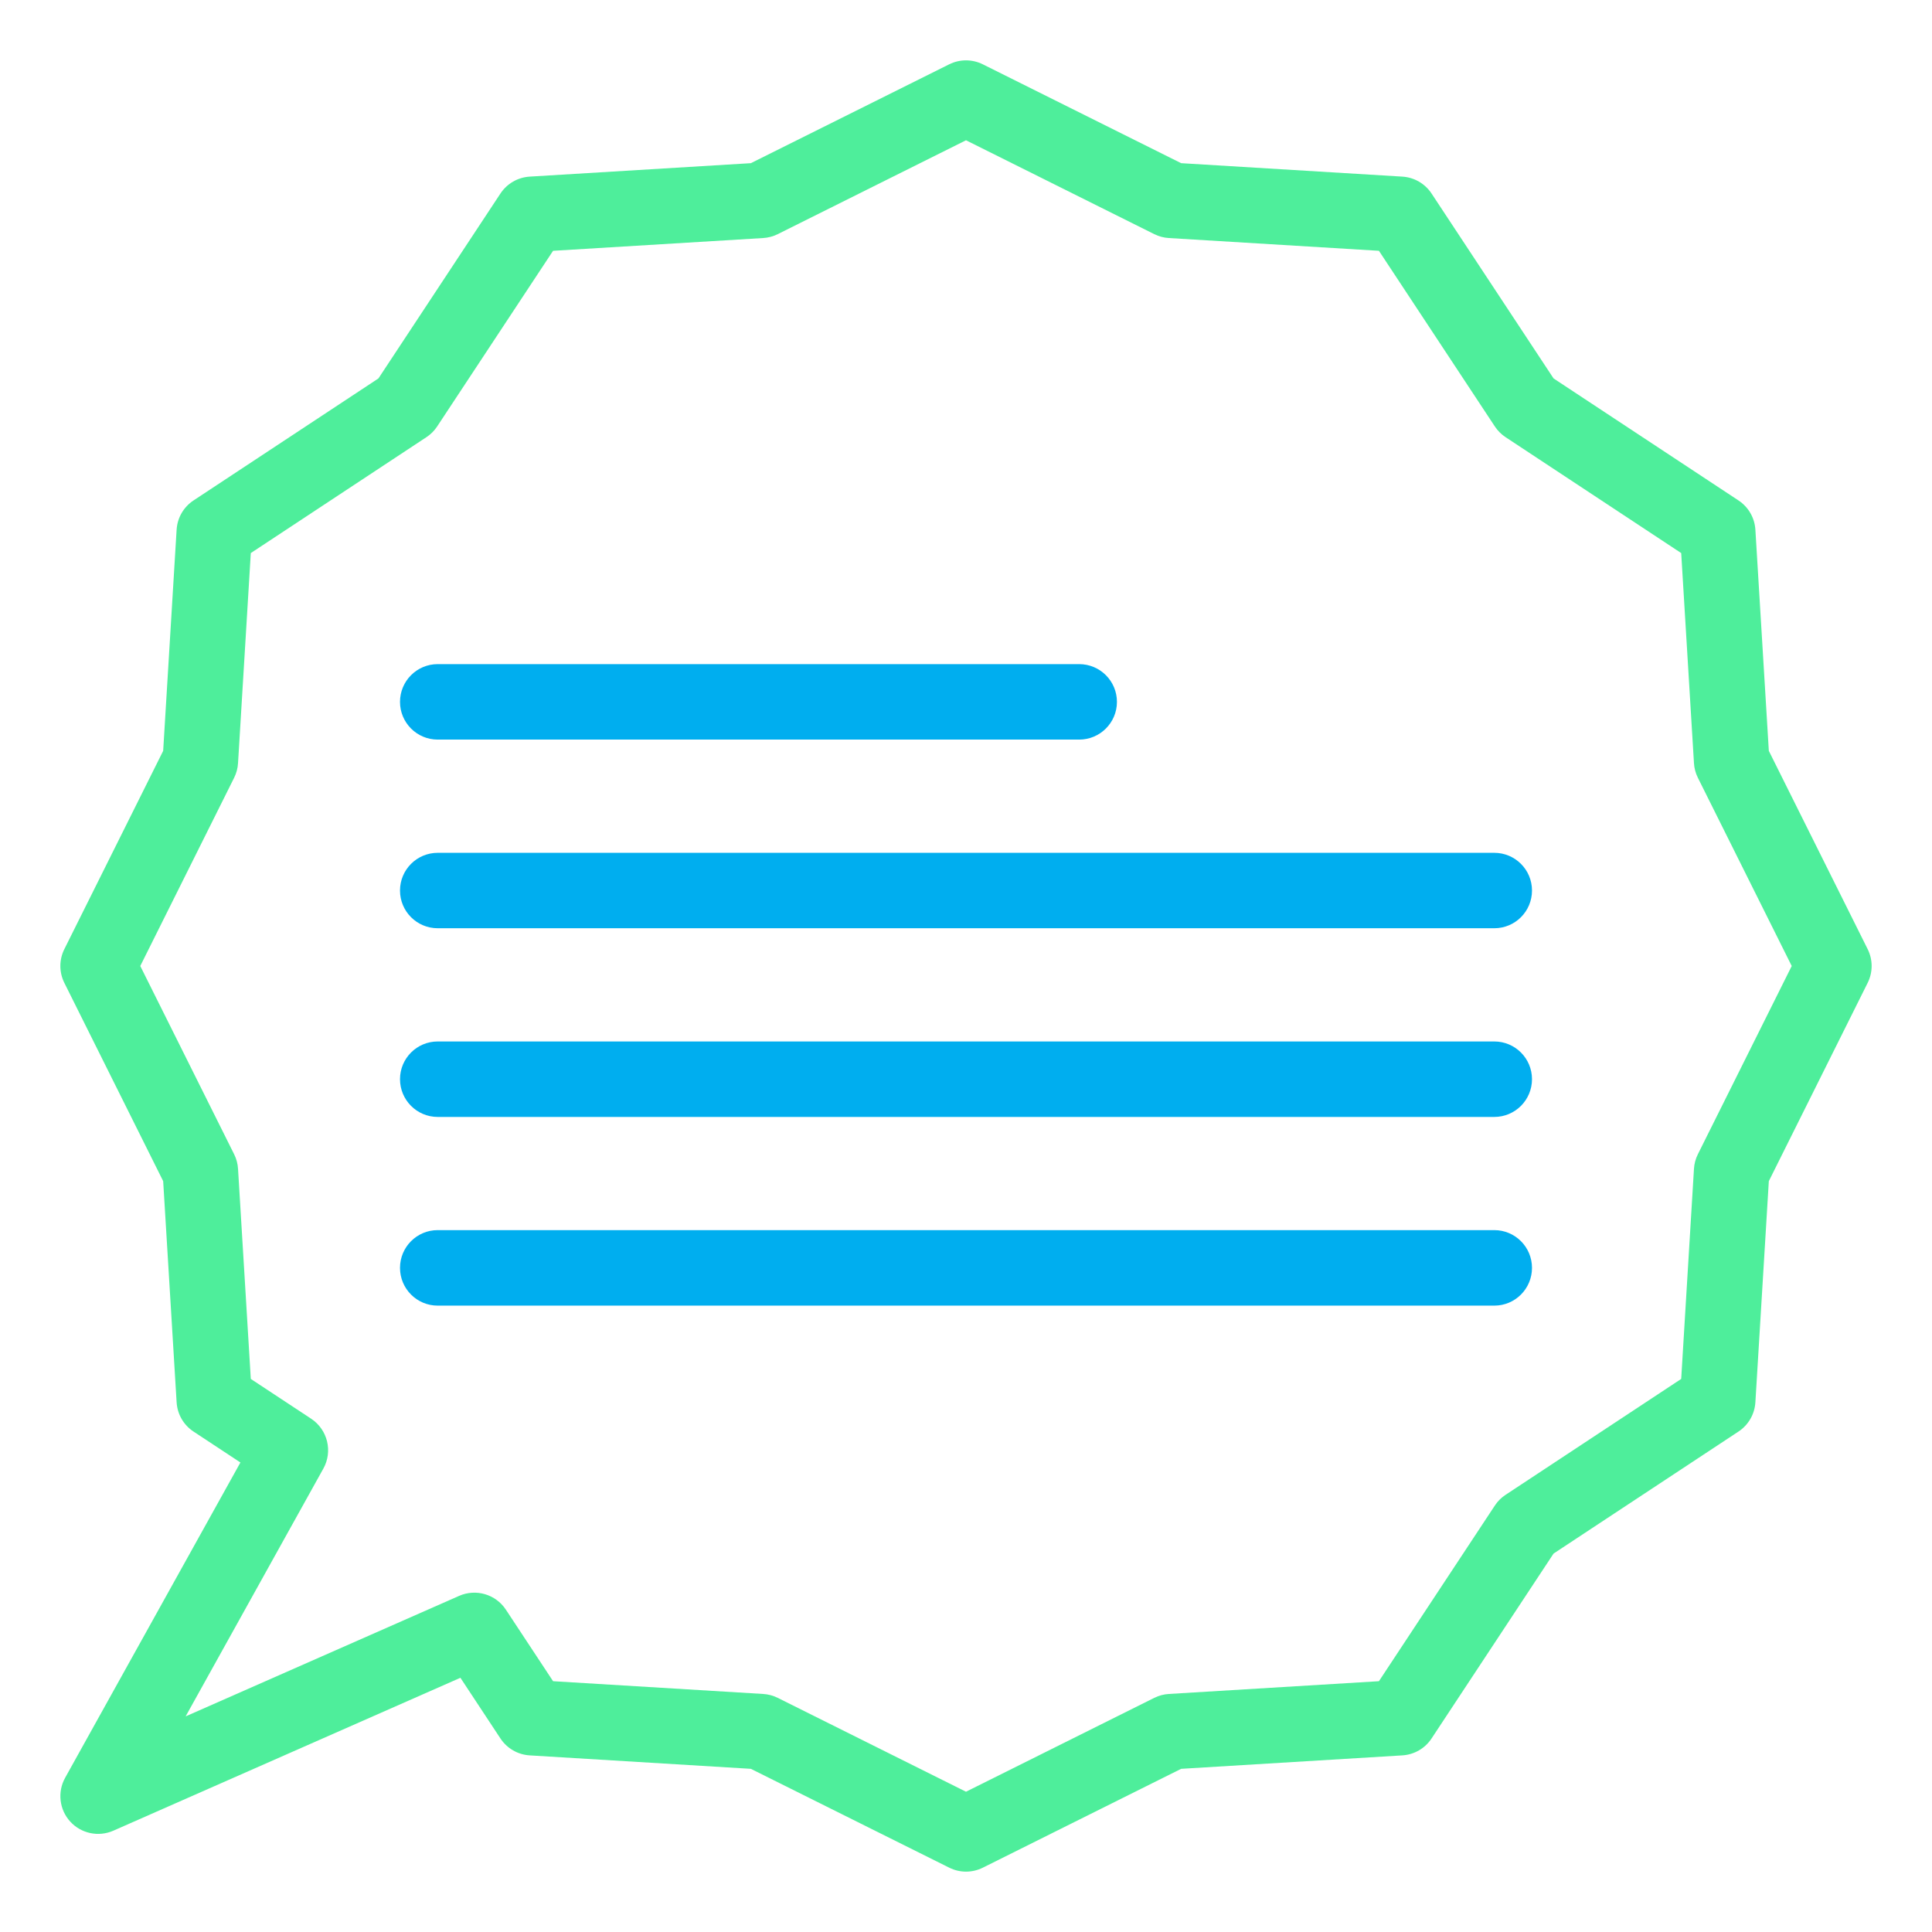
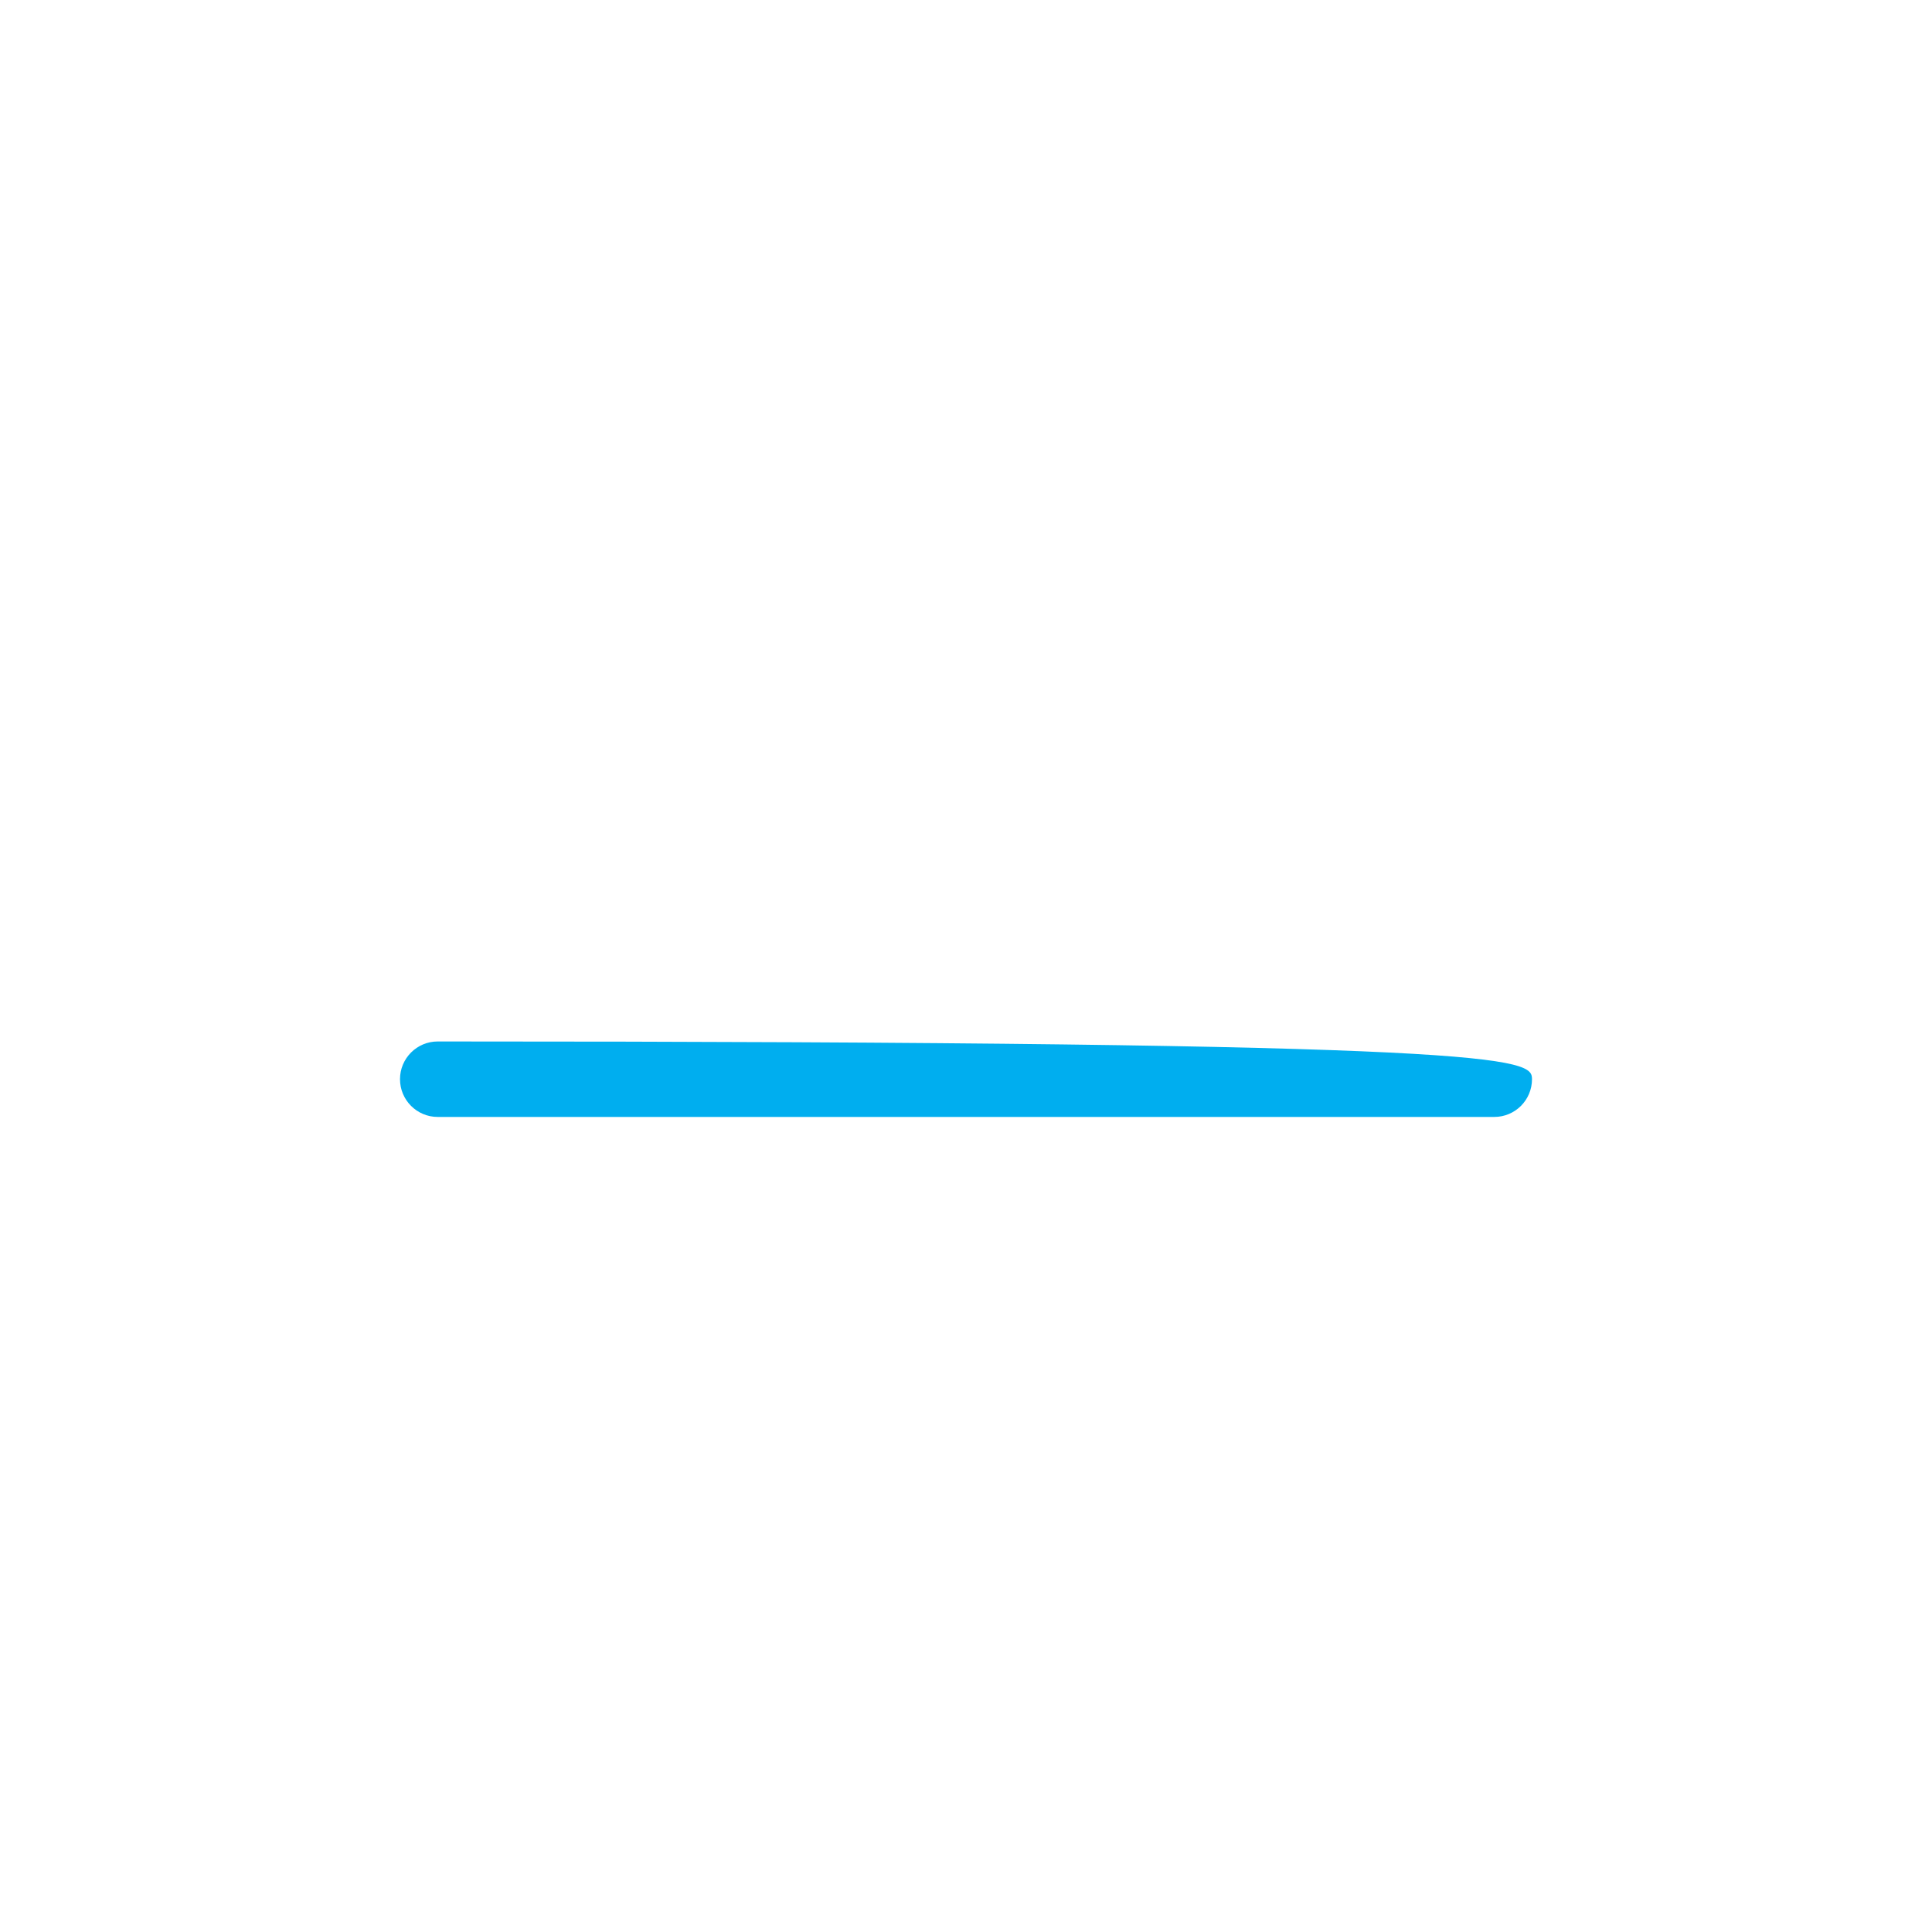
<svg xmlns="http://www.w3.org/2000/svg" width="48" height="48" viewBox="0 0 48 48" fill="none">
-   <path d="M23.582 46.401L18.655 43.946L13.16 43.612C12.865 43.594 12.597 43.439 12.434 43.193L11.439 41.684L2.816 45.483C2.447 45.645 2.016 45.554 1.745 45.257C1.473 44.959 1.423 44.521 1.618 44.169L5.973 36.335L4.807 35.566C4.561 35.404 4.406 35.135 4.388 34.84L4.054 29.345L1.598 24.418C1.467 24.155 1.467 23.845 1.598 23.582L4.054 18.655L4.388 13.16C4.406 12.865 4.561 12.597 4.807 12.434L9.402 9.402L12.434 4.807C12.597 4.561 12.866 4.406 13.16 4.388L18.655 4.054L23.582 1.598C23.845 1.467 24.155 1.467 24.418 1.598L29.345 4.054L34.84 4.388C35.135 4.406 35.403 4.561 35.566 4.807L38.598 9.402L43.193 12.434C43.439 12.597 43.594 12.865 43.612 13.16L43.946 18.655L46.402 23.582C46.533 23.845 46.533 24.155 46.402 24.418L43.946 29.345L43.612 34.84C43.594 35.135 43.439 35.403 43.193 35.566L38.598 38.598L35.566 43.193C35.404 43.439 35.135 43.594 34.84 43.612L29.345 43.946L24.418 46.402C24.157 46.532 23.847 46.534 23.582 46.401ZM13.741 41.769L18.959 42.086C19.085 42.093 19.208 42.126 19.321 42.182L24 44.515L28.679 42.182C28.792 42.126 28.915 42.093 29.041 42.086L34.259 41.769L37.139 37.405C37.208 37.299 37.299 37.208 37.405 37.139L41.769 34.259L42.086 29.041C42.093 28.915 42.126 28.792 42.182 28.679L44.515 24L42.182 19.321C42.126 19.208 42.093 19.085 42.086 18.959L41.769 13.741L37.405 10.861C37.299 10.791 37.209 10.701 37.139 10.595L34.259 6.231L29.041 5.914C28.915 5.907 28.792 5.874 28.679 5.818L24 3.485L19.321 5.818C19.208 5.874 19.085 5.907 18.959 5.914L13.741 6.231L10.861 10.595C10.792 10.701 10.701 10.791 10.595 10.861L6.231 13.741L5.914 18.959C5.907 19.085 5.874 19.208 5.818 19.321L3.485 24L5.818 28.679C5.874 28.792 5.907 28.915 5.914 29.041L6.231 34.259L7.731 35.248C8.14 35.519 8.272 36.058 8.034 36.486L4.612 42.643L11.407 39.649C11.825 39.465 12.316 39.609 12.568 39.991L13.741 41.769Z" fill="#4EEE9B" />
-   <path d="M26.812 18.375H10.875C10.357 18.375 9.938 17.955 9.938 17.438C9.938 16.92 10.357 16.5 10.875 16.5H26.812C27.33 16.5 27.75 16.92 27.75 17.438C27.75 17.955 27.33 18.375 26.812 18.375Z" fill="#00AEEF" />
-   <path d="M37.125 23.062H10.875C10.357 23.062 9.938 22.643 9.938 22.125C9.938 21.607 10.357 21.188 10.875 21.188H37.125C37.643 21.188 38.062 21.607 38.062 22.125C38.062 22.643 37.643 23.062 37.125 23.062Z" fill="#00AEEF" />
-   <path d="M37.125 27.75H10.875C10.357 27.75 9.938 27.33 9.938 26.812C9.938 26.295 10.357 25.875 10.875 25.875H37.125C37.643 25.875 38.062 26.295 38.062 26.812C38.062 27.33 37.643 27.75 37.125 27.75Z" fill="#00AEEF" />
-   <path d="M37.125 32.438H10.875C10.357 32.438 9.938 32.018 9.938 31.5C9.938 30.982 10.357 30.562 10.875 30.562H37.125C37.643 30.562 38.062 30.982 38.062 31.5C38.062 32.018 37.643 32.438 37.125 32.438Z" fill="#00AEEF" />
+   <path d="M37.125 27.75H10.875C10.357 27.75 9.938 27.33 9.938 26.812C9.938 26.295 10.357 25.875 10.875 25.875C37.643 25.875 38.062 26.295 38.062 26.812C38.062 27.33 37.643 27.75 37.125 27.75Z" fill="#00AEEF" />
</svg>